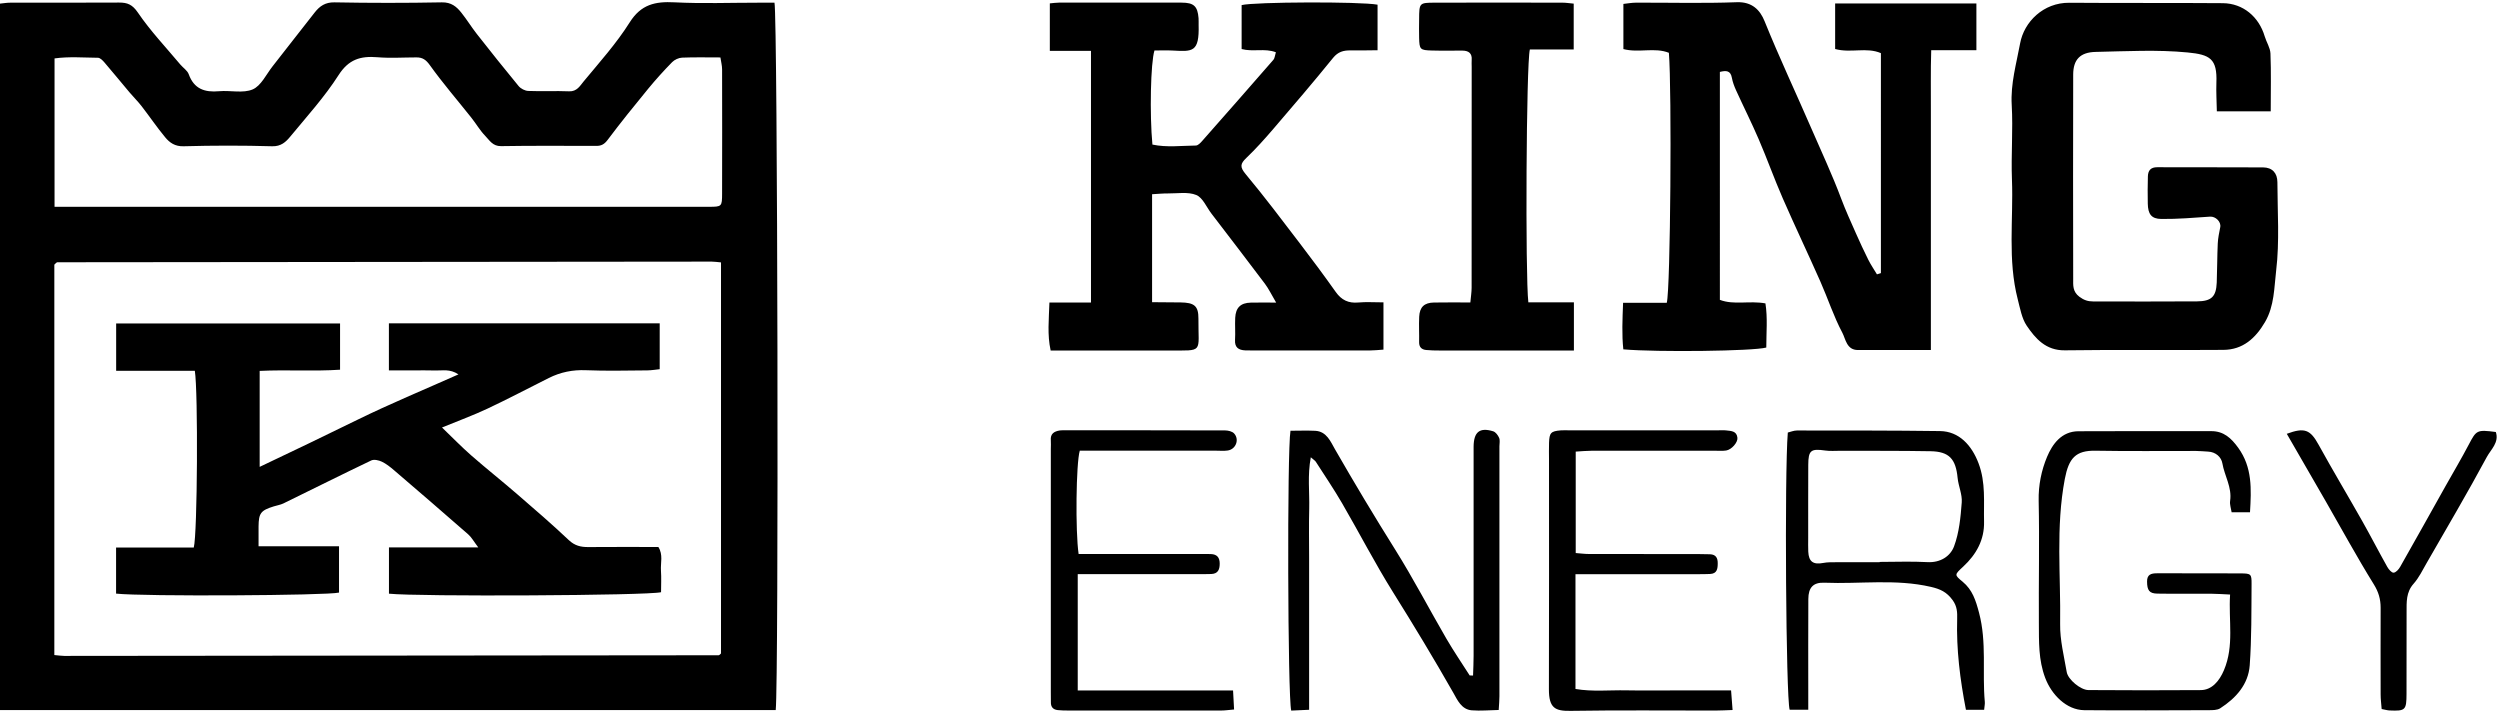
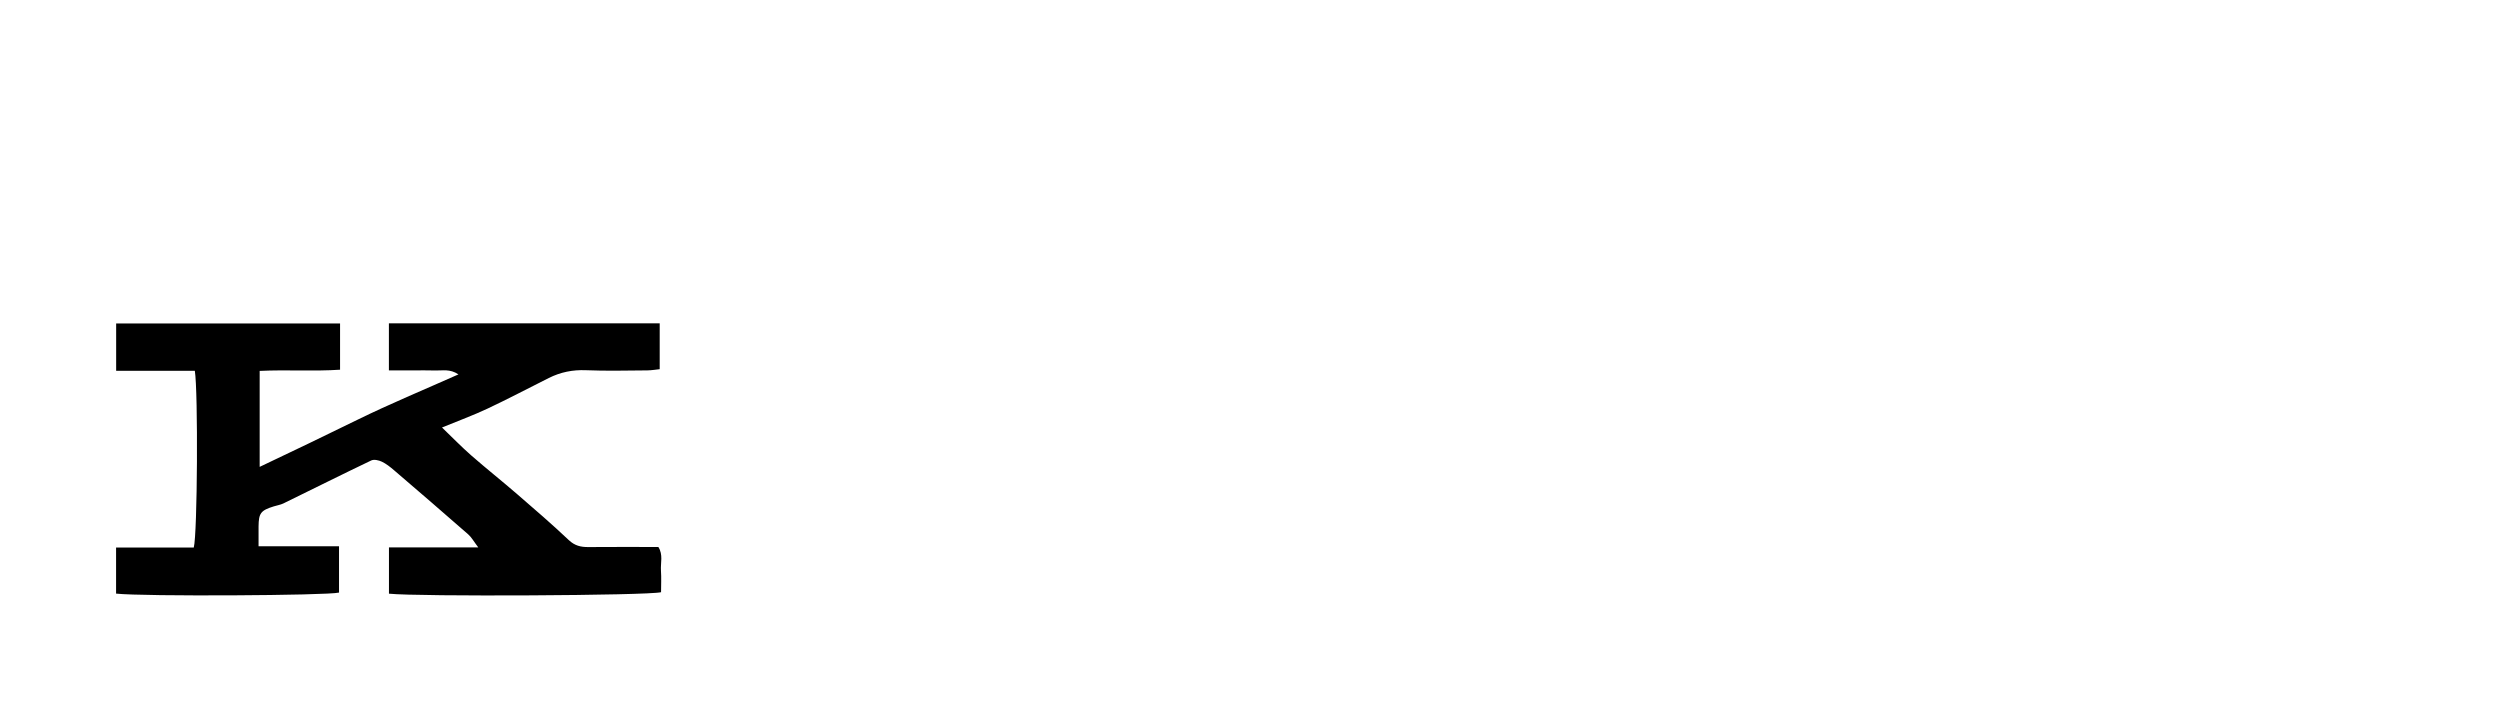
<svg xmlns="http://www.w3.org/2000/svg" width="732" height="209" fill="none">
-   <path fill="#000" d="M227.11 207.9H0V1.06C1.01.96 1.96.79 2.91.79 13.56.77 24.21.81 34.86.75c2.45-.01 3.9.57 5.51 2.93 3.66 5.38 8.2 10.16 12.4 15.18.82.98 2.09 1.77 2.49 2.88 1.57 4.33 4.69 5.35 8.9 4.97 3.3-.3 7.02.68 9.84-.54 2.45-1.06 3.95-4.38 5.81-6.75 4.14-5.26 8.22-10.56 12.37-15.81C93.62 1.79 95.24.64 97.93.69c10.48.2 20.97.2 31.45 0 2.73-.05 4.28 1.23 5.7 3.02 1.59 1.99 2.93 4.18 4.5 6.19 4.04 5.14 8.1 10.26 12.27 15.3.63.76 1.85 1.39 2.82 1.43 3.99.16 7.99-.06 11.98.11 2.28.1 3.2-1.64 4.23-2.88 4.67-5.64 9.62-11.15 13.5-17.31 3.32-5.27 7.47-6.16 13.08-5.87 8.13.42 16.3.11 24.46.11h4.85c.93 3.91 1.26 199.05.36 207.13l-.02-.02zm-211.2-16.1c1.29.11 2.1.25 2.91.25 63.87-.05 127.75-.12 191.62-.19.13 0 .27-.16.4-.26.13-.11.24-.23.27-.27V76.83c-1.12-.1-1.93-.23-2.73-.23-63.87.05-127.75.12-191.62.19-.13 0-.27.16-.4.26-.13.11-.24.23-.45.44V191.8zm.04-131.25h150.21c13.81 0 27.62.02 41.43 0 3.76 0 3.83-.07 3.84-3.89.03-12.11.03-24.23 0-36.34 0-1.09-.3-2.19-.49-3.5-3.92 0-7.57-.09-11.22.06-1 .04-2.21.6-2.92 1.32-2.45 2.5-4.81 5.11-7.03 7.81-4.05 4.93-8.06 9.9-11.89 15-.93 1.24-1.85 1.71-3.22 1.71-9.32 0-18.64-.09-27.95.07-2.47.04-3.39-1.73-4.66-3.03-1.54-1.59-2.66-3.57-4.05-5.31-4.06-5.11-8.34-10.07-12.14-15.37-1.15-1.6-2.16-2.28-3.92-2.27-3.83 0-7.67.27-11.47-.05-4.9-.4-8.38.61-11.34 5.24-4.1 6.4-9.29 12.12-14.15 18.01-1.28 1.55-2.69 2.89-5.28 2.82-8.64-.25-17.3-.24-25.95 0-2.51.07-4.06-1.03-5.37-2.61-2.45-2.95-4.6-6.14-6.95-9.17-1.08-1.39-2.35-2.63-3.48-3.97-2.46-2.92-4.87-5.88-7.36-8.78-.51-.59-1.25-1.37-1.9-1.38-4.24-.04-8.52-.4-12.72.19v43.44h-.02zm534.779 19.42V15.56c-4.21-1.83-8.82.05-13.4-1.21V1.02h41.36V14.7h-13.23c-.2 6.31-.07 12.06-.1 17.8-.02 5.81 0 11.62 0 17.43v52.56h-21.35c-3.34 0-3.6-3.23-4.57-5.06-2.54-4.77-4.22-9.99-6.42-14.96-3.61-8.15-7.45-16.21-11.02-24.38-2.5-5.72-4.59-11.61-7.06-17.34-2.08-4.83-4.45-9.54-6.63-14.33-.53-1.17-.99-2.41-1.22-3.66-.38-2.1-1.64-2.17-3.51-1.7V87.8c4.16 1.58 8.55.17 13.34 1.03.67 4.2.25 8.6.25 12.93-3.72 1.05-31.89 1.4-41.86.53-.46-4.31-.26-8.69-.07-13.63h12.79c1.1-4.12 1.5-62.51.62-73.2-4.18-1.67-8.78.09-13.32-1.09V1.15c1.21-.13 2.48-.37 3.74-.37 9.82-.03 19.65.24 29.45-.13 4.52-.17 6.84 2.31 8.15 5.56 4.31 10.66 9.21 21.05 13.78 31.59 2.92 6.73 6.05 13.41 8.63 20.31 1.29 3.44 2.82 6.78 4.31 10.15 1.16 2.62 2.36 5.22 3.64 7.78.74 1.48 1.69 2.86 2.54 4.29l1.16-.36zm-145.65 8.57v13.83c-1.49.1-2.78.25-4.06.25-11.31.02-22.63.01-33.94 0-.83 0-1.66 0-2.5-.03-1.93-.09-3.09-.85-2.96-3.06.13-2.15-.06-4.32.05-6.47.15-3 1.6-4.38 4.56-4.45 2.27-.06 4.55-.01 7.43-.01-1.37-2.32-2.18-4.04-3.3-5.53-5.17-6.88-10.42-13.69-15.64-20.52-1.45-1.89-2.54-4.67-4.44-5.45-2.44-1-5.55-.43-8.37-.46-1.46-.01-2.91.14-4.58.23v31.61c2.82.02 5.59.03 8.35.07 3.99.06 5.25 1 5.22 4.77-.08 10.12 1.71 9.29-8.65 9.31-9.82.02-19.63 0-29.45 0h-5.17c-1.02-4.67-.51-9.05-.36-14.04h12.17V14.9h-12.05V.99c1.04-.09 1.84-.22 2.64-.22 11.98-.01 23.96-.03 35.94 0 3.6 0 4.69 1.06 4.97 4.55.05.66 0 1.33.02 1.99.22 8.01-1.76 7.81-7.55 7.49-1.81-.1-3.64-.02-5.38-.02-1.12 3.56-1.44 18.66-.6 27.55 4.17.89 8.47.33 12.72.28.64 0 1.37-.79 1.88-1.37 6.97-7.89 13.93-15.81 20.84-23.75.38-.44.4-1.2.71-2.19-3.28-1.25-6.68-.05-10.03-.94V1.49c3.68-.94 34.67-1.07 39.8-.12v13.34c-2.7.02-5.3.09-7.91.05-2.05-.03-3.64.38-5.11 2.18-5.73 7.08-11.66 14-17.59 20.91-2.49 2.9-5.06 5.76-7.82 8.4-1.79 1.71-1.92 2.65-.2 4.72 5.51 6.61 10.69 13.49 15.91 20.33 3.57 4.67 7.08 9.39 10.48 14.19 1.68 2.37 3.72 3.35 6.61 3.08 2.28-.21 4.6-.04 7.35-.04l.01.01zM664.84 32.6h-15.75c-.05-2.89-.23-5.66-.13-8.41.27-7.02-1.89-8.2-8.41-8.83-8.9-.86-17.96-.35-26.94-.16-4.56.1-6.57 2.27-6.58 6.63-.05 19.92-.04 39.84 0 59.77 0 1.89-.22 3.75 1.81 5.29 1.35 1.01 2.53 1.37 4.01 1.37 10.15.01 20.31.06 30.46-.02 4.24-.04 5.58-1.41 5.75-5.51.15-3.81.12-7.64.3-11.45.07-1.6.43-3.2.73-4.78.3-1.59-1.39-3.18-2.98-3.07-4.75.33-9.52.73-14.27.68-2.94-.03-3.91-1.45-3.97-4.5-.05-2.65-.05-5.31.03-7.97.05-1.7.8-2.7 2.78-2.68 10.32.06 20.64-.03 30.96.05 2.68.02 4.17 1.66 4.18 4.32.02 8.63.66 17.35-.36 25.87-.6 4.98-.5 10.38-3.27 15.1-2.79 4.76-6.48 8.09-12.16 8.14-15.48.13-30.96-.09-46.43.13-5.6.08-8.63-3.46-11.19-7.23-1.41-2.08-1.92-5.03-2.61-7.7-3-11.62-1.25-23.36-1.7-35.02-.28-7.29.35-14.63-.07-21.91-.36-6.23 1.38-12.12 2.46-18.02C592.64 6.42 598.29.74 605.9.81c14.98.12 29.96 0 44.94.12 5.92.05 10.57 3.98 12.27 9.73.5 1.69 1.61 3.32 1.68 5.01.22 5.46.08 10.93.08 16.95l-.03-.02zm-203.99 70.03h-39.29c-1.33 0-2.66-.02-3.98-.15-1.31-.13-2.08-.82-2.06-2.28.05-2.49-.1-4.98.02-7.46.14-2.84 1.49-4.11 4.3-4.16 3.46-.07 6.93-.02 10.68-.02.16-1.78.37-3.05.37-4.31.02-21.57.02-43.14.02-64.71 0-.66-.05-1.33 0-1.99.16-1.95-.9-2.71-2.67-2.73-2.99-.03-5.99.06-8.98-.03-3.48-.1-3.65-.31-3.74-3.69-.05-1.82-.02-3.65 0-5.48.03-4.76.04-4.82 4.57-4.84 12.48-.04 24.95-.02 37.43 0 .98 0 1.96.16 3.26.28v13.43h-12.84c-1.06 4.12-1.36 66.23-.44 74.04h13.34v14.11l.01-.01zm-29.54 95.18c.06-1.93.16-3.87.16-5.8.01-19.58 0-39.16 0-58.74v-2.49c.04-4.3 1.76-5.71 5.72-4.5.73.22 1.43 1.16 1.76 1.94.3.71.08 1.63.08 2.46v73.18c0 1.14-.11 2.28-.21 4.02-2.72.05-5.33.31-7.9.1-2.99-.24-4.2-3.03-5.37-5.1-5.67-9.96-11.59-19.76-17.67-29.48-5.31-8.5-9.91-17.44-14.95-26.11-2.4-4.12-5.08-8.07-7.66-12.09-.23-.35-.64-.58-1.47-1.31-1 5.33-.34 10.2-.46 15.02-.13 4.81-.03 9.62-.03 14.44v44.47c-2.08.09-3.69.17-5.24.24-1.03-3.77-1.23-76.12-.22-81.94 2.36 0 4.82-.1 7.26.02 3.34.17 4.51 3.22 5.75 5.37 5.7 9.93 11.58 19.73 17.66 29.43 5.32 8.49 9.95 17.41 14.99 26.08 2.13 3.66 4.53 7.17 6.81 10.75l.98.03.01.01zm149.629 10.03h-5.31c-1.73-8.92-2.83-17.69-2.57-26.6.05-1.88.02-3.69-1.35-5.55-1.71-2.34-3.57-3.21-6.33-3.85-10.35-2.4-20.8-.79-31.19-1.22-3.29-.14-4.69 1.43-4.71 4.77-.05 8.96-.02 17.92-.02 26.88v5.55h-5.45c-1.08-3.6-1.53-69.13-.54-81.17.82-.19 1.74-.6 2.66-.6 13.97.01 27.95-.02 41.92.17 5.58.08 9.28 4.17 11.27 9.44 2.15 5.68 1.47 11.34 1.61 17.05.13 5.35-2.27 9.63-6.09 13.18-2.6 2.42-2.65 2.4-.18 4.44 2.87 2.38 3.84 5.44 4.8 9.08 2.31 8.69.9 17.43 1.69 26.1.06.63-.1 1.28-.2 2.34l-.01-.01zm-30.58-43.24v-.07c4.65 0 9.32-.2 13.96.06 3.83.22 6.75-1.72 7.83-4.62 1.5-4.02 1.92-8.53 2.25-12.87.18-2.35-.97-4.76-1.21-7.17-.53-5.54-2.46-7.71-7.89-7.81-8.81-.16-17.62-.1-26.43-.13-1.5 0-3.01.13-4.48-.08-4.17-.6-4.91-.05-4.93 4.22-.04 7.13-.01 14.26-.02 21.39 0 1.33-.04 2.66.02 3.98.14 2.99 1.46 3.9 4.46 3.32 1.13-.22 2.31-.19 3.47-.2 4.32-.02 8.64 0 12.97 0v-.02zm108.451-14.61h-5.39c-.17-1.13-.6-2.27-.44-3.33.59-3.96-1.64-7.31-2.27-11-.31-1.81-1.92-3.33-4.19-3.43-1.16-.05-2.32-.19-3.49-.19-9.82-.02-19.63.11-29.45-.07-5.87-.11-7.85 2.23-9 8.26-2.69 14.18-1.16 28.34-1.37 42.5-.07 4.68 1.13 9.39 1.93 14.05.38 2.2 4.07 5.25 6.34 5.27 10.98.07 21.96.1 32.94.01 3.21-.03 5.42-2.66 6.75-5.82 3.05-7.2 1.31-14.55 1.8-22.16-2.1-.09-3.72-.22-5.34-.23-5.32-.03-10.65.05-15.97-.04-2.36-.04-2.98-.98-3-3.53-.02-2.08 1.2-2.42 2.91-2.42 8.15.03 16.3-.03 24.46.03 3.05.02 3.25.17 3.23 3.04-.06 7.96.03 15.95-.54 23.88-.41 5.58-4.02 9.6-8.63 12.57-.88.57-2.24.56-3.38.56-12.14.04-24.29.11-36.43 0-5.24-.05-9.6-4.57-11.44-9.44-2.01-5.31-1.82-10.64-1.86-16.01-.09-11.95.2-23.9-.06-35.84-.1-4.57.81-8.95 2.46-12.89 1.54-3.66 4.19-7.47 9.19-7.49 12.97-.06 25.94-.04 38.92-.03 3.59 0 5.79 2.01 7.84 4.84 4.2 5.79 3.86 12.15 3.47 18.9l.01.01zM461.3 168.14v33.59c4.99.85 9.95.3 14.86.4 5.15.1 10.31.02 15.47.02h15.23c.15 1.94.27 3.52.44 5.74-1.87.06-3.46.16-5.05.16-14.14.01-28.28-.14-42.41.09-4.48.07-6.33-.79-6.32-6.33.07-22.4.03-44.79.03-67.19 0-1.66-.05-3.32.01-4.98.1-2.93.54-3.39 3.44-3.63.83-.07 1.66-.01 2.49-.01h43.41c.83 0 1.67-.08 2.49.02 1.45.17 3.13.13 3.33 2.18.13 1.34-1.71 3.47-3.31 3.71-1.14.17-2.32.06-3.49.06-11.98 0-23.95 0-35.93.01-1.45 0-2.91.15-4.62.25v29.7c1.35.1 2.62.28 3.9.28 10.65.02 21.29.01 31.94.02 1.16 0 2.33.02 3.49.06 1.69.06 2.26 1.07 2.25 2.62 0 1.6-.17 3.06-2.24 3.15-1.16.05-2.32.06-3.49.06h-35.93l.01.02zm-145.75 34.02h45.49c.1 1.87.19 3.57.3 5.58-1.48.12-2.59.3-3.71.3-14.97.02-29.95.02-44.92 0-.99 0-2-.02-2.98-.12-1.36-.14-2.07-.9-2.03-2.31.02-.99-.02-1.99-.02-2.99v-71.19c0-.83.07-1.67 0-2.49-.18-1.95.98-2.64 2.63-2.9.33-.05.66-.05 1-.05 15.81 0 31.61-.01 47.42.04.89 0 2.07.29 2.62.89 1.62 1.77.51 4.64-1.87 4.99-1.14.17-2.32.05-3.49.05h-39.83c-1.09 3.64-1.32 23.63-.34 30.25h35.21c1.16 0 2.33-.02 3.49.02 1.83.06 2.62 1 2.61 2.84-.01 1.74-.53 2.92-2.46 3-1.16.05-2.33.03-3.49.03h-35.62v34.02l-.01.04zm354.01-75.14c5.23-1.94 6.9-1.22 9.33 3.2 4.14 7.52 8.56 14.89 12.78 22.36 2.5 4.43 4.83 8.95 7.32 13.39.41.73 1.25 1.74 1.85 1.71.68-.03 1.51-.97 1.93-1.71 4.48-7.87 8.88-15.79 13.31-23.69 2.26-4.03 4.63-8 6.77-12.09 2.24-4.26 2.38-4.42 7.93-3.7 1.04 3.05-1.48 5.16-2.63 7.3-5.64 10.48-11.7 20.75-17.63 31.07-1.19 2.07-2.25 4.29-3.82 6.06-2.23 2.51-2.04 5.39-2.05 8.31-.02 7.96 0 15.92-.02 23.88-.01 4.82-.32 5.11-4.98 4.91-.65-.03-1.29-.23-2.3-.42-.1-1.42-.3-2.85-.3-4.29-.03-8.46-.01-16.92 0-25.38 0-2.49-.6-4.6-2.01-6.86-4.93-7.96-9.41-16.2-14.08-24.32-3.79-6.59-7.6-13.17-11.4-19.75v.02z" />
  <path fill="#000" d="M99.57 94.73v13.52c-7.77.52-15.52-.04-23.54.35v28.1c9.9-4.69 19.31-9.22 28.709-13.83 9.44-4.63 19.18-8.65 29.5-13.25-2.56-1.69-4.7-1.07-6.68-1.14-2.33-.08-4.66-.02-6.99-.02h-6.7V94.68h79.29v13.42c-1.11.11-2.37.34-3.64.35-5.99.04-11.99.2-17.97-.05-3.88-.16-7.43.57-10.84 2.27-5.98 2.99-11.89 6.12-17.93 8.96-4.18 1.97-8.54 3.56-13.36 5.54 3.08 2.96 5.71 5.68 8.54 8.16 4.45 3.89 9.09 7.57 13.56 11.44 5.07 4.38 10.15 8.76 15.01 13.36 1.75 1.66 3.54 2.07 5.75 2.05 6.82-.06 13.64-.02 20.49-.02 1.45 2.27.61 4.65.76 6.89.15 2.13.03 4.28.03 6.35-3.81.99-71.23 1.33-79.67.43v-13.55h26.15c-1.32-1.74-1.97-2.97-2.95-3.82-7.2-6.31-14.46-12.56-21.73-18.79-1.1-.94-2.27-1.88-3.56-2.49-.9-.43-2.28-.74-3.09-.36-8.62 4.12-17.16 8.4-25.74 12.59-.87.42-1.88.56-2.81.86-3.8 1.18-4.41 1.98-4.45 5.86-.02 1.8 0 3.59 0 5.81h23.56v13.57c-3.4.87-57.4 1.18-65.28.3v-13.5h22.75c1.08-3.92 1.29-45.62.31-51.74H34.01V94.72h65.57l-.01.01z" />
</svg>